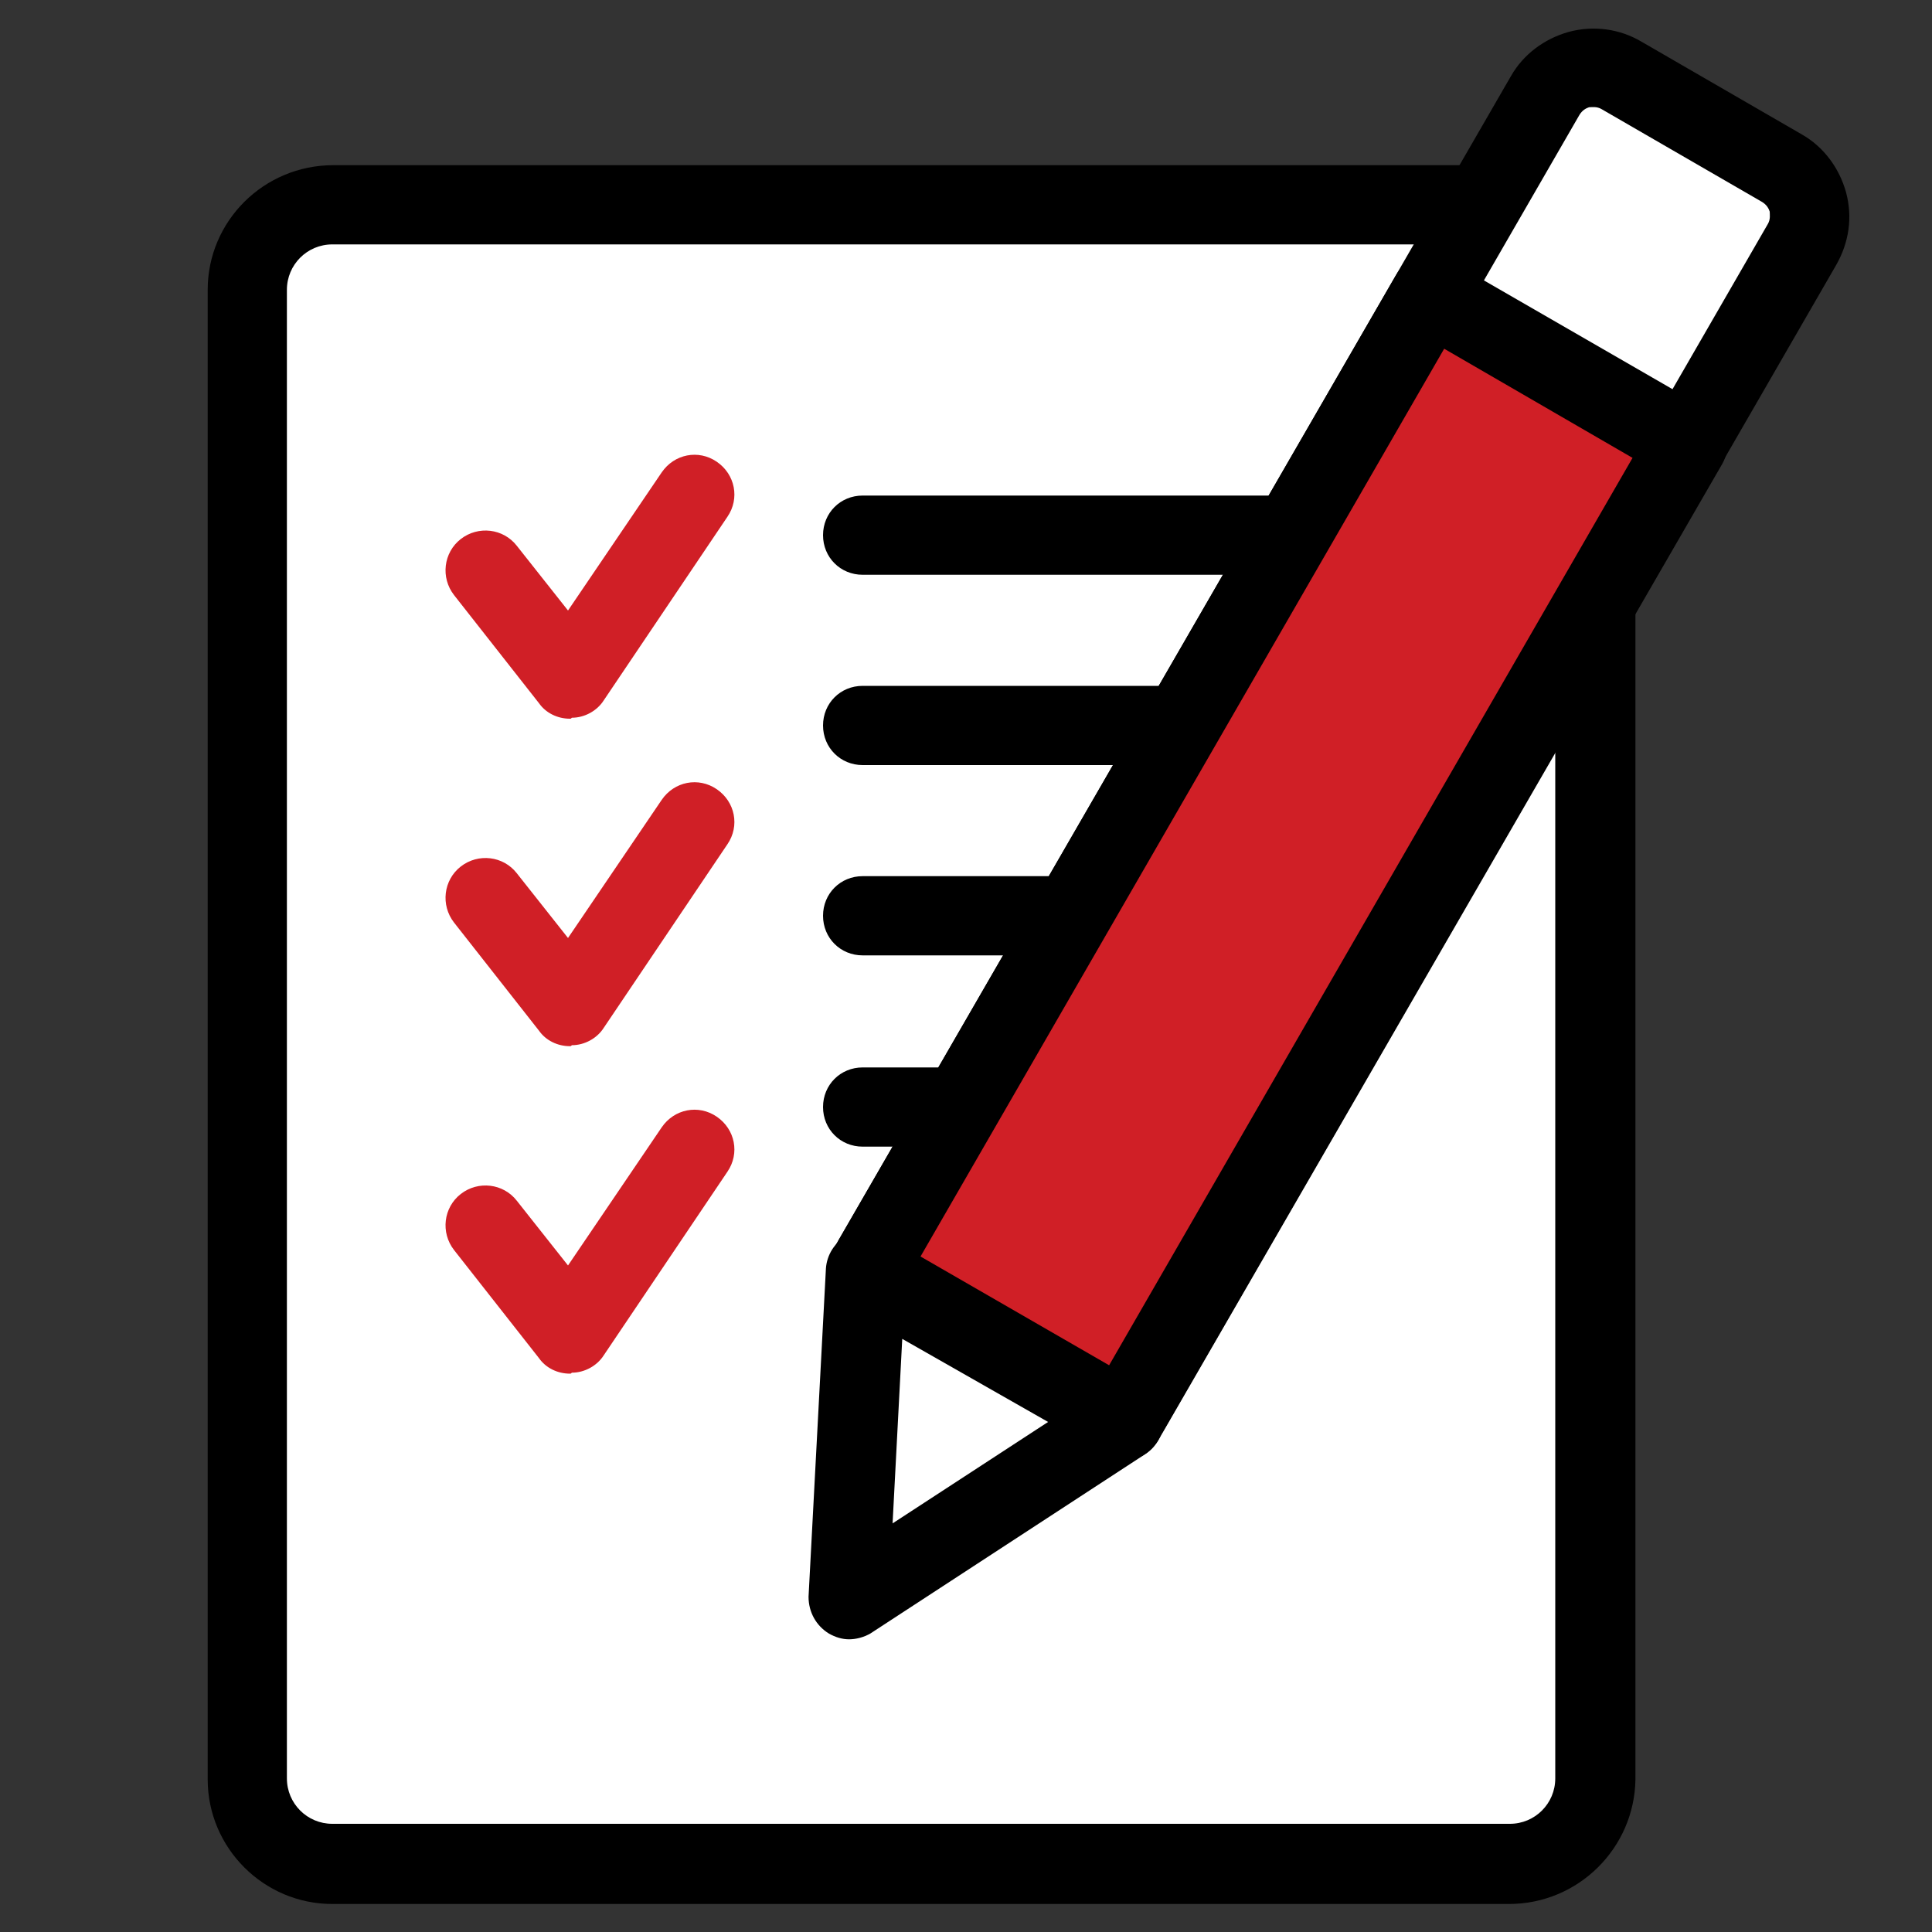
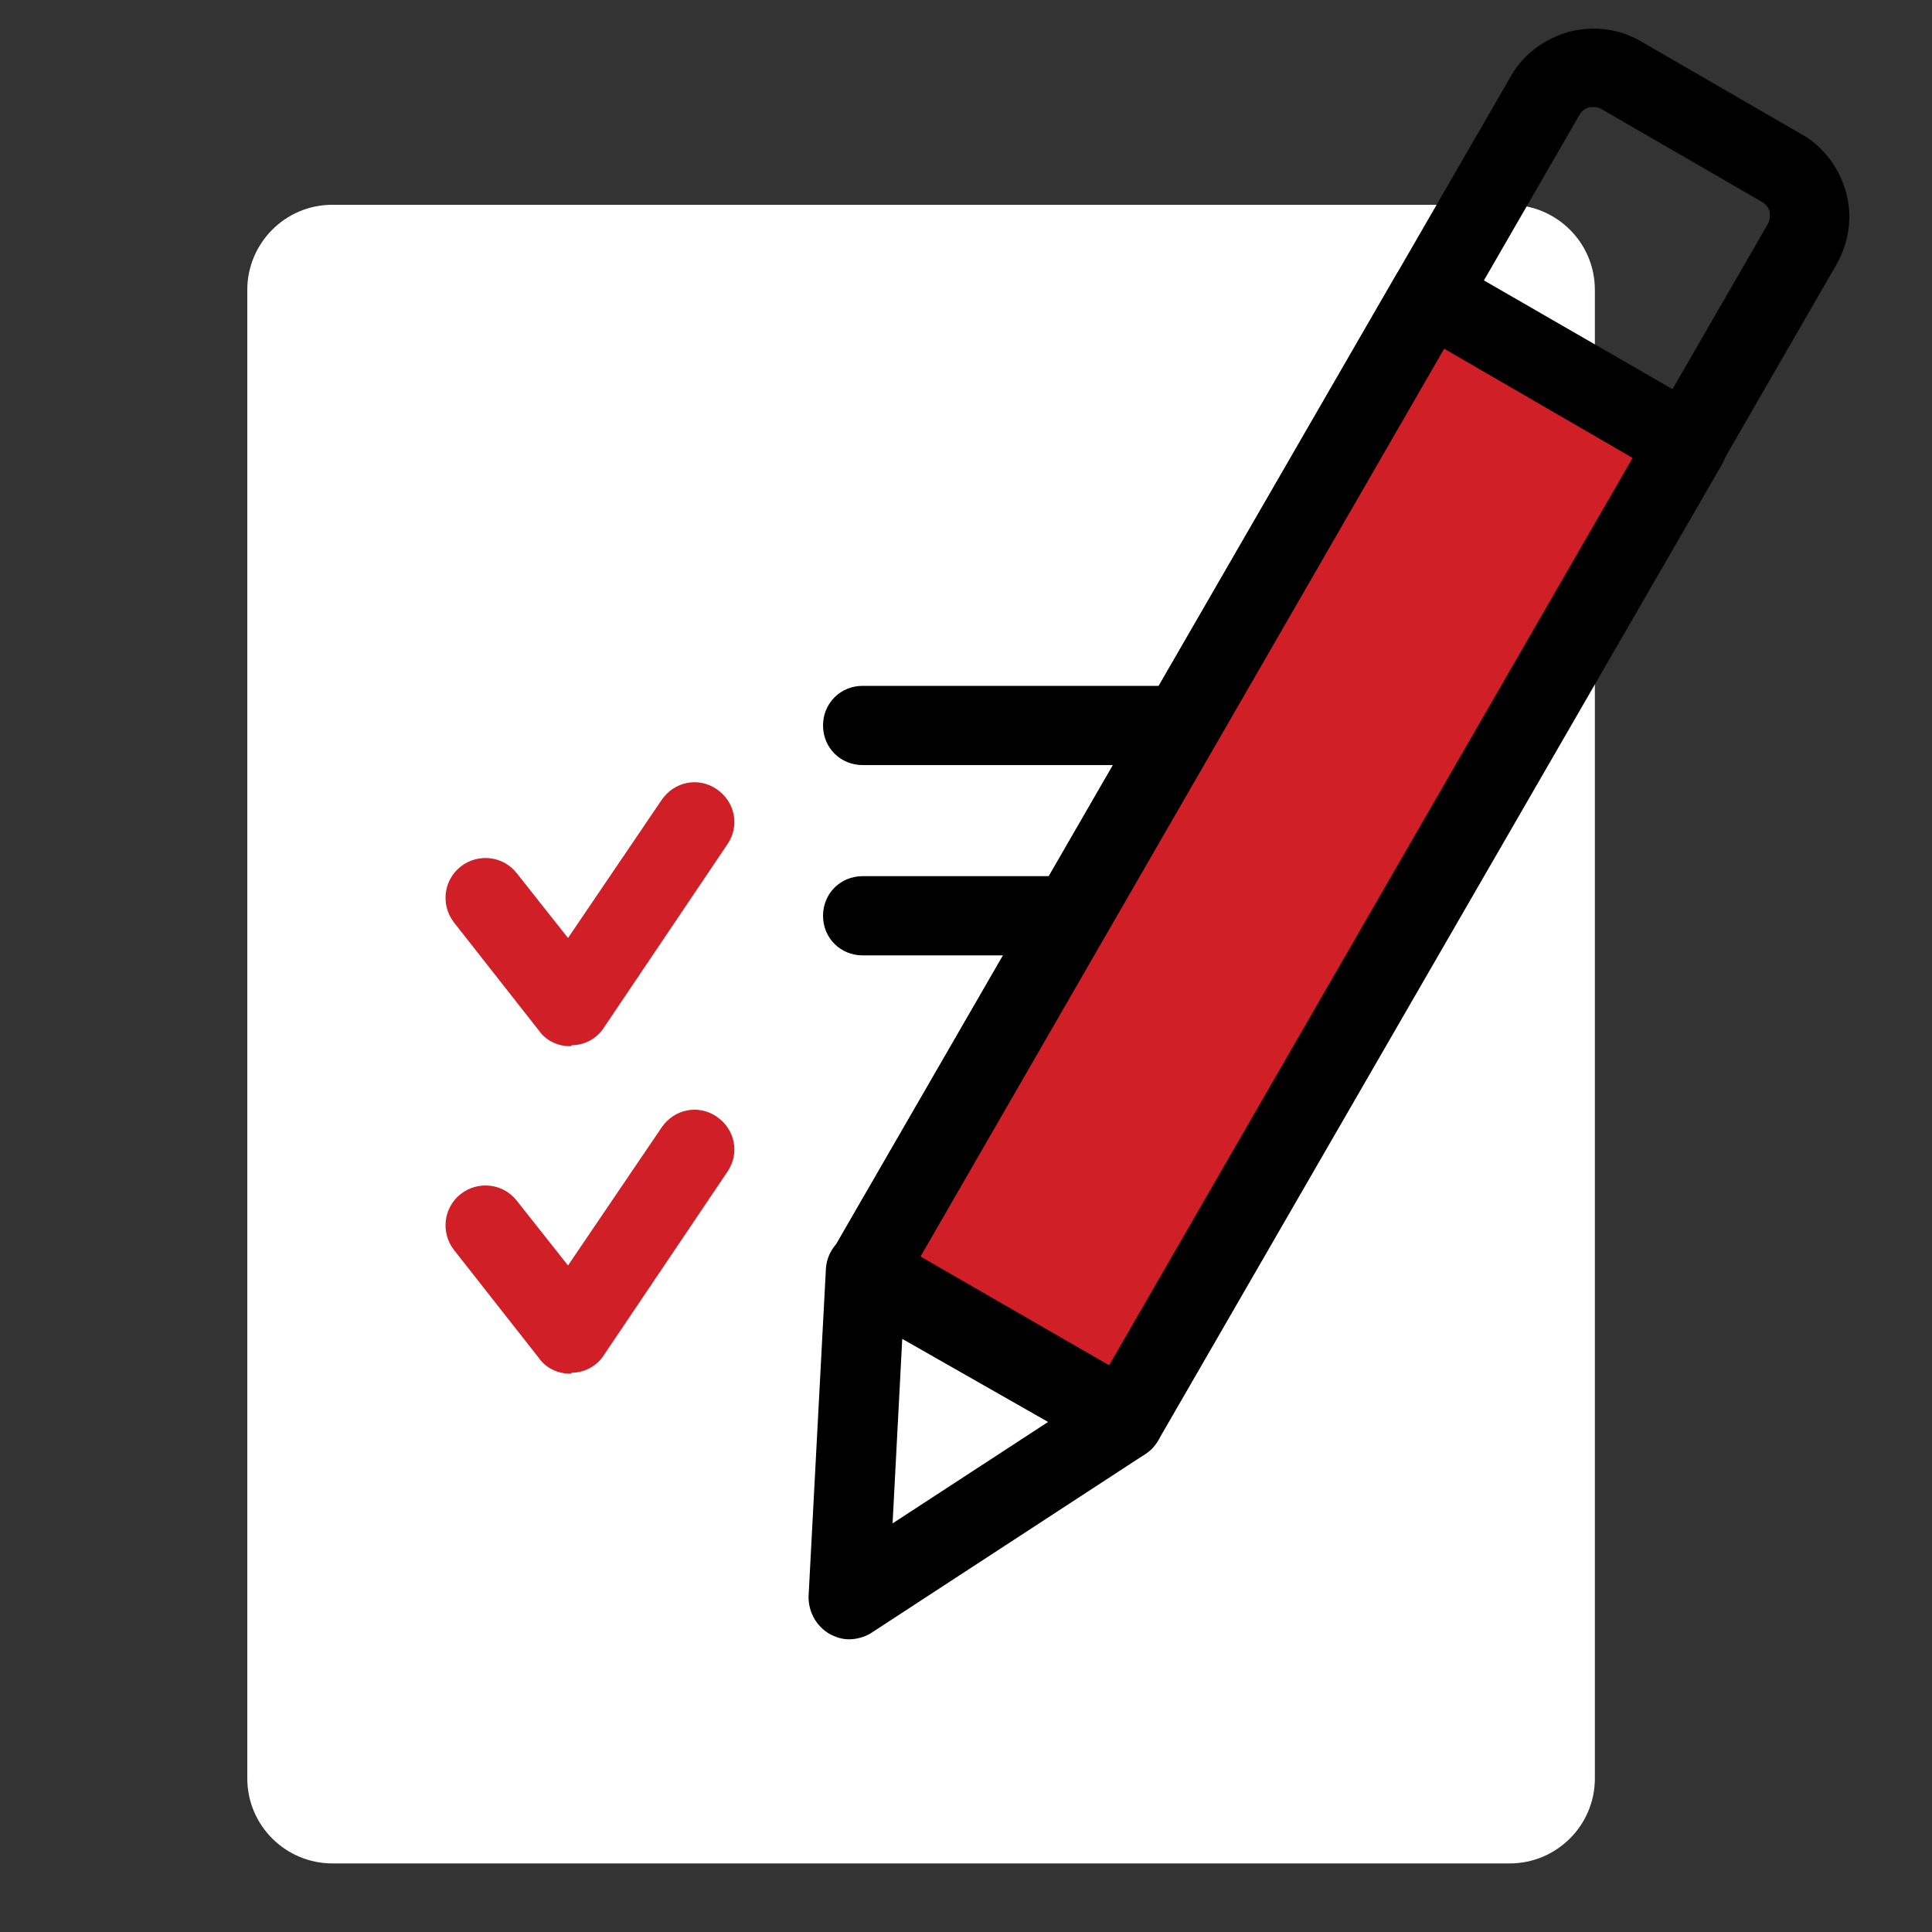
<svg xmlns="http://www.w3.org/2000/svg" version="1.1" id="레이어_1" x="0px" y="0px" viewBox="0 0 200 200" style="enable-background:new 0 0 200 200;" xml:space="preserve">
  <rect x="0" y="0" width="200" height="200" fill="#333333" stroke="none" />
  <style type="text/css">
	.st0{fill:#FFFFFF;}
	.st1{fill:#D01F26;}
</style>
  <g>
    <g>
      <path class="st0" d="M165.1,184.1V30c0-4.9-4-8.8-8.8-8.8H34.4c-4.9,0-8.8,4-8.8,8.8v154.1c0,4.9,4,8.8,8.8,8.8h121.9    C161.1,192.9,165.1,189,165.1,184.1z" />
-       <path d="M156.2,197.1H34.4c-7.1,0-12.9-5.8-12.9-12.9V30c0-7.1,5.8-12.9,13-12.9h121.8c7.1,0,13,5.8,13,13v154.1    C169.2,191.3,163.4,197.1,156.2,197.1z M34.4,25.3c-2.6,0-4.7,2.1-4.7,4.7v154.1c0,2.6,2.1,4.7,4.7,4.7h121.9    c2.6,0,4.7-2.1,4.7-4.7V30c0-2.6-2.1-4.7-4.7-4.7H34.4z" />
    </g>
    <g>
      <g>
-         <path class="st1" d="M59,74.4c-1.3,0-2.5-0.6-3.2-1.6L47,61.6c-1.4-1.8-1.1-4.4,0.7-5.8c1.8-1.4,4.4-1.1,5.8,0.7l5.3,6.7     l9.7-14.3c1.3-1.9,3.8-2.4,5.7-1.1c1.9,1.3,2.4,3.8,1.1,5.7l-12.8,19c-0.7,1.1-2,1.8-3.3,1.8C59.1,74.4,59.1,74.4,59,74.4z" />
-       </g>
+         </g>
      <g>
        <path class="st1" d="M59,108.3c-1.3,0-2.5-0.6-3.2-1.6L47,95.5c-1.4-1.8-1.1-4.4,0.7-5.8c1.8-1.4,4.4-1.1,5.8,0.7l5.3,6.7     l9.7-14.3c1.3-1.9,3.8-2.4,5.7-1.1c1.9,1.3,2.4,3.8,1.1,5.7l-12.8,19c-0.7,1.1-2,1.8-3.3,1.8C59.1,108.3,59.1,108.3,59,108.3z" />
      </g>
      <g>
        <path class="st1" d="M59,142.2c-1.3,0-2.5-0.6-3.2-1.6L47,129.4c-1.4-1.8-1.1-4.4,0.7-5.8c1.8-1.4,4.4-1.1,5.8,0.7l5.3,6.7     l9.7-14.3c1.3-1.9,3.8-2.4,5.7-1.1c1.9,1.3,2.4,3.8,1.1,5.7l-12.8,19c-0.7,1.1-2,1.8-3.3,1.8C59.1,142.2,59.1,142.2,59,142.2z" />
      </g>
      <g>
-         <path d="M144.5,59.5H89.3c-2.3,0-4.1-1.8-4.1-4.1c0-2.3,1.8-4.1,4.1-4.1h55.2c2.3,0,4.1,1.8,4.1,4.1     C148.6,57.6,146.8,59.5,144.5,59.5z" />
-       </g>
+         </g>
      <g>
        <path d="M134.4,79.2H89.3c-2.3,0-4.1-1.8-4.1-4.1c0-2.3,1.8-4.1,4.1-4.1h45.1c2.3,0,4.1,1.8,4.1,4.1     C138.5,77.4,136.7,79.2,134.4,79.2z" />
      </g>
      <g>
        <path d="M144.5,98.9H89.3c-2.3,0-4.1-1.8-4.1-4.1s1.8-4.1,4.1-4.1h55.2c2.3,0,4.1,1.8,4.1,4.1S146.8,98.9,144.5,98.9z" />
      </g>
      <g>
-         <path d="M134.4,118.7H89.3c-2.3,0-4.1-1.8-4.1-4.1c0-2.3,1.8-4.1,4.1-4.1h45.1c2.3,0,4.1,1.8,4.1,4.1     C138.5,116.8,136.7,118.7,134.4,118.7z" />
-       </g>
+         </g>
    </g>
    <g>
      <g>
-         <path class="st0" d="M117,145.9l69.6-120.6c1.6-2.8,0.6-6.3-2.1-7.9l-16.6-9.6c-2.8-1.6-6.3-0.6-7.9,2.1L90.4,130.5" />
+         <path class="st0" d="M117,145.9c1.6-2.8,0.6-6.3-2.1-7.9l-16.6-9.6c-2.8-1.6-6.3-0.6-7.9,2.1L90.4,130.5" />
        <path d="M117,150c-0.7,0-1.4-0.2-2.1-0.6c-2-1.1-2.6-3.7-1.5-5.6l69.6-120.6c0.3-0.5,0.2-1,0.2-1.3c-0.1-0.3-0.3-0.7-0.8-1     l-16.6-9.6c-0.5-0.3-1-0.2-1.3-0.2c-0.3,0.1-0.7,0.3-1,0.8L93.9,132.5c-1.1,2-3.7,2.6-5.6,1.5c-2-1.1-2.6-3.7-1.5-5.6L156.4,7.9     c1.3-2.3,3.5-3.9,6-4.6c2.6-0.7,5.3-0.3,7.5,1l16.6,9.6c2.3,1.3,3.9,3.5,4.6,6c0.7,2.6,0.3,5.2-1,7.5l-69.6,120.6     C119.8,149.3,118.4,150,117,150z" />
      </g>
      <g>
        <g>
          <polyline class="st1" points="89.7,131.7 137.3,49.2 148.1,30.5 174.7,45.9 164,64.6 116.3,147     " />
          <path d="M116.3,151.2c-0.7,0-1.4-0.2-2.1-0.6c-2-1.1-2.6-3.7-1.5-5.6l56.3-97.6l-19.5-11.3l-56.3,97.6c-1.1,2-3.7,2.6-5.6,1.5      c-2-1.1-2.6-3.7-1.5-5.6l58.4-101.1c1.1-2,3.7-2.6,5.6-1.5l26.7,15.4c0.9,0.5,1.6,1.4,1.9,2.5c0.3,1.1,0.1,2.2-0.4,3.1      l-58.4,101.1C119.1,150.4,117.8,151.2,116.3,151.2z" />
        </g>
      </g>
      <g>
        <polygon class="st0" points="116.3,147 87.9,165.6 89.7,131.7    " />
        <path d="M87.9,169.7c-0.7,0-1.4-0.2-2.1-0.6c-1.3-0.8-2.1-2.2-2.1-3.8l1.8-34c0.1-1.4,0.9-2.7,2.2-3.4c1.3-0.7,2.8-0.7,4,0.1     l26.7,15.4c1.2,0.7,2,2,2.1,3.5c0,1.4-0.7,2.8-1.9,3.6l-28.5,18.6C89.4,169.5,88.6,169.7,87.9,169.7z M93.4,138.6l-1,19.1     l16.1-10.5L93.4,138.6z" />
      </g>
    </g>
  </g>
</svg>